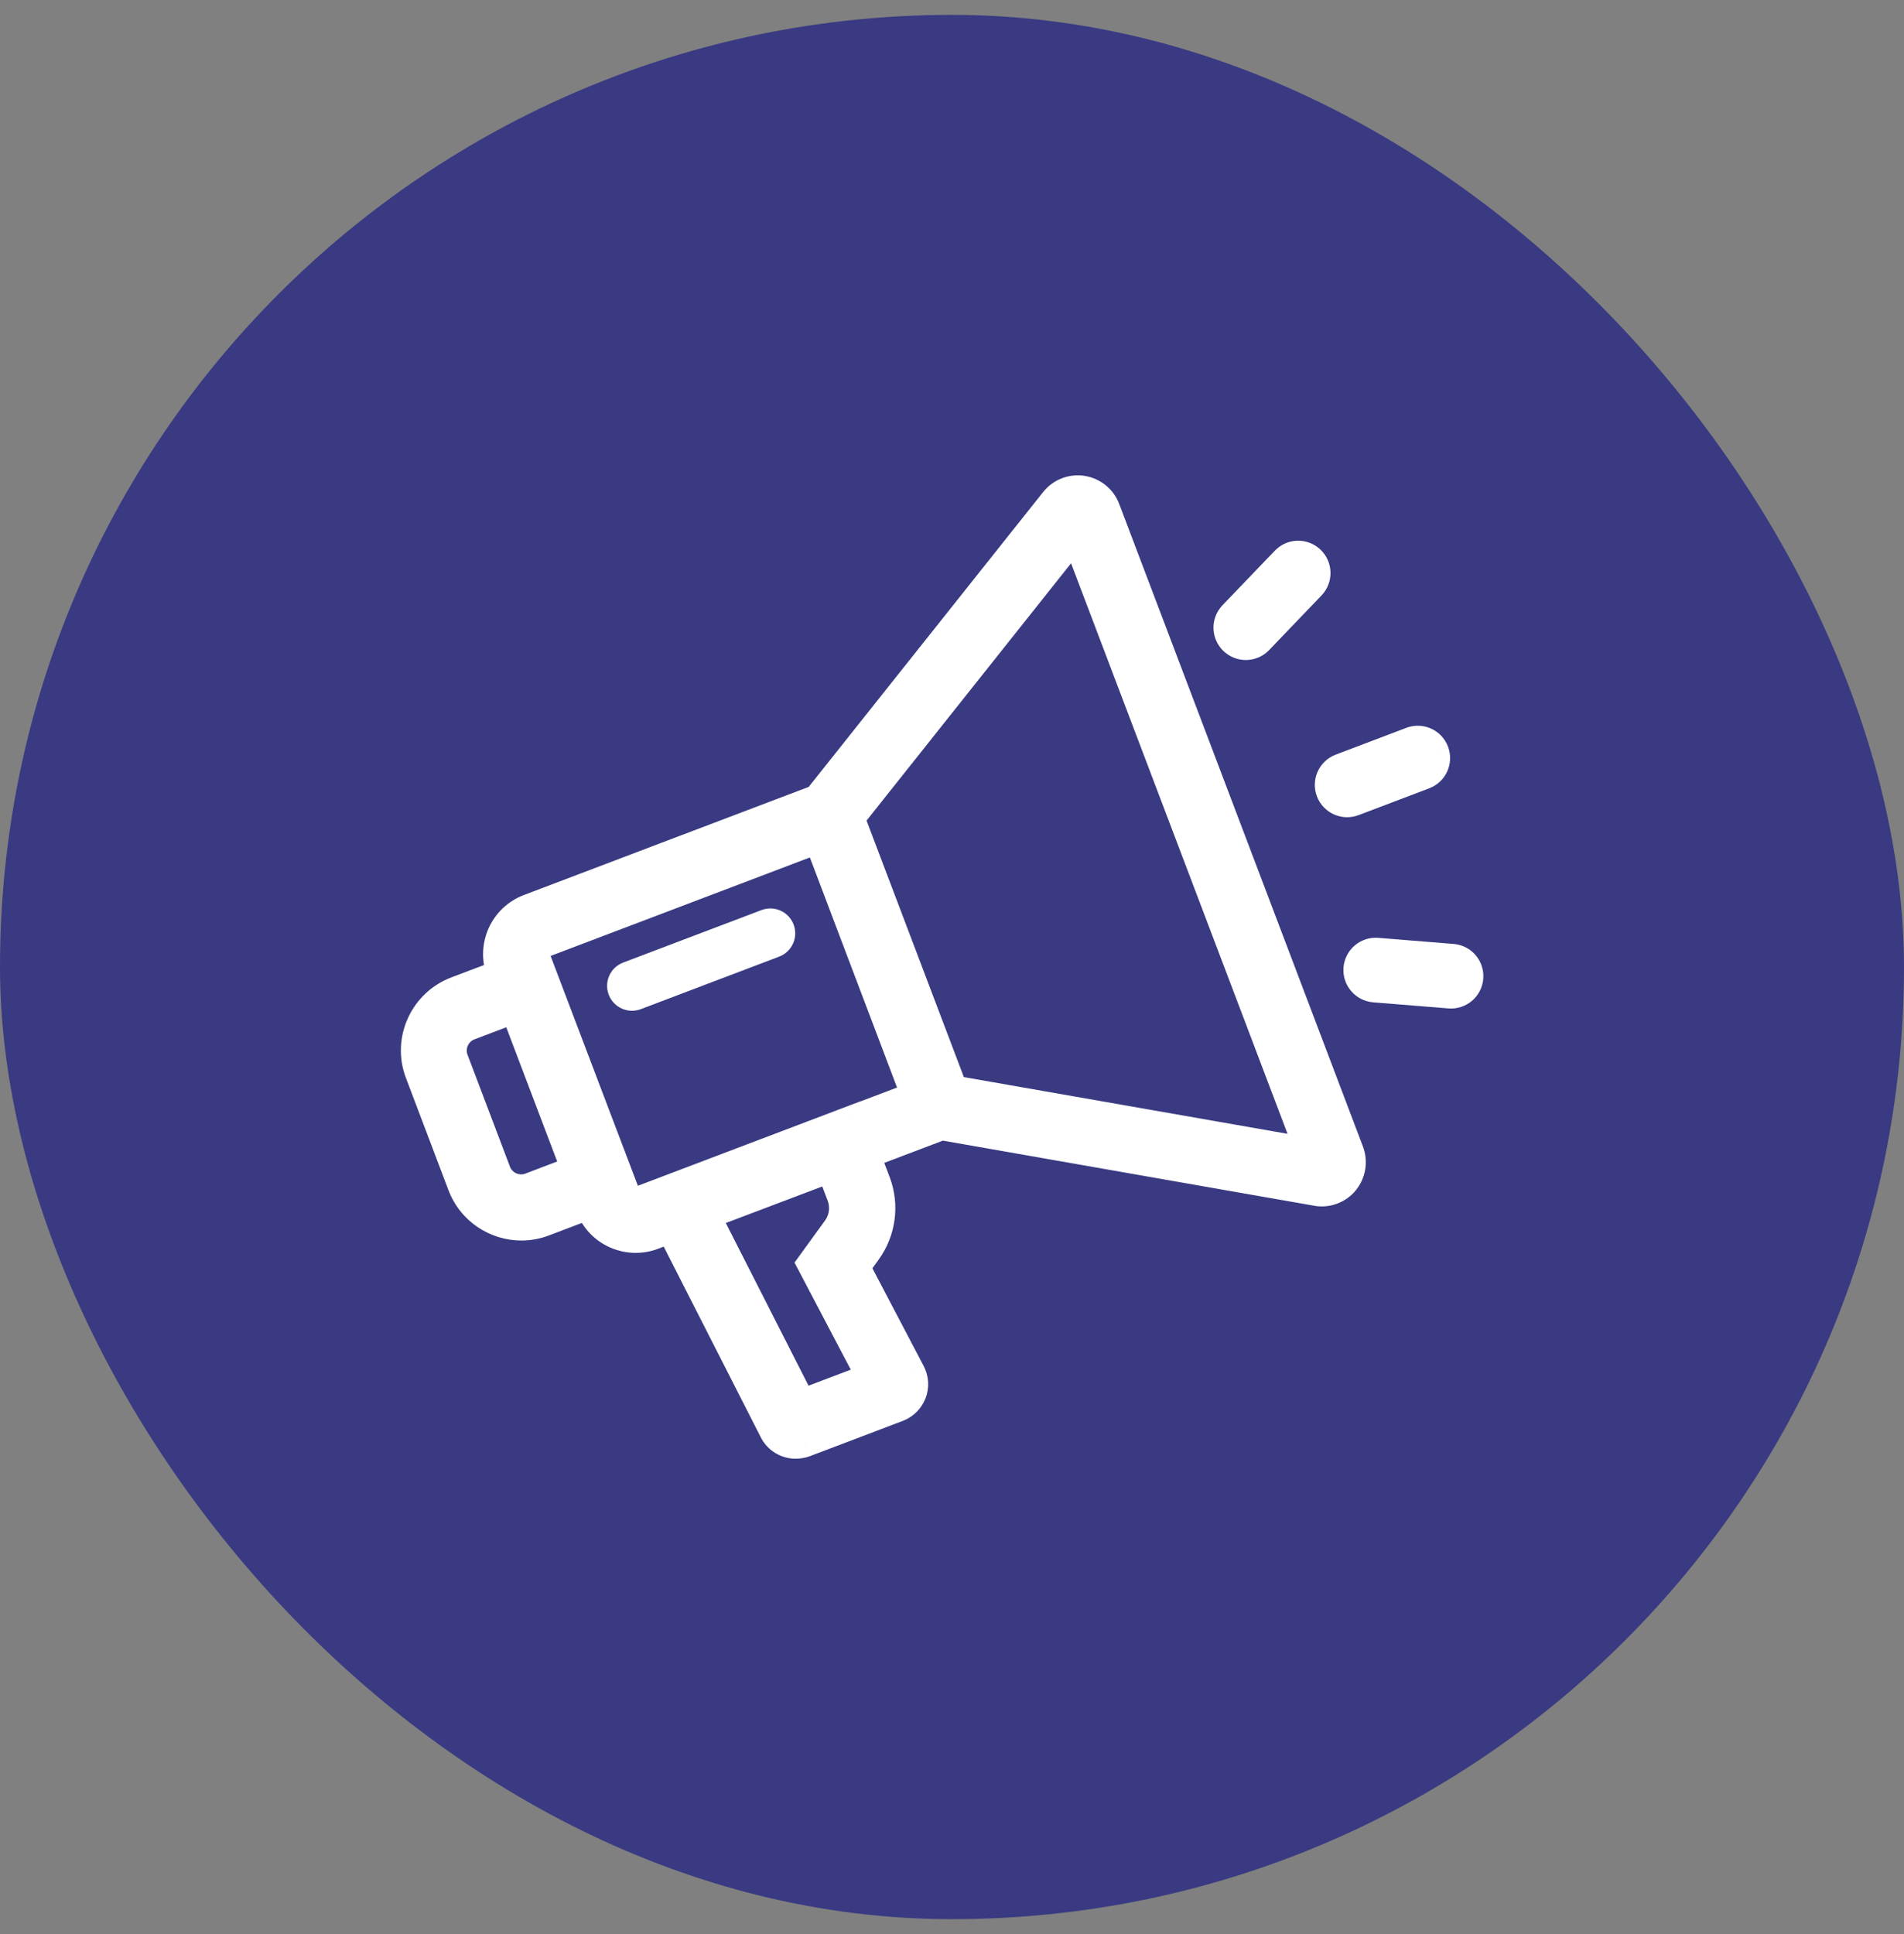
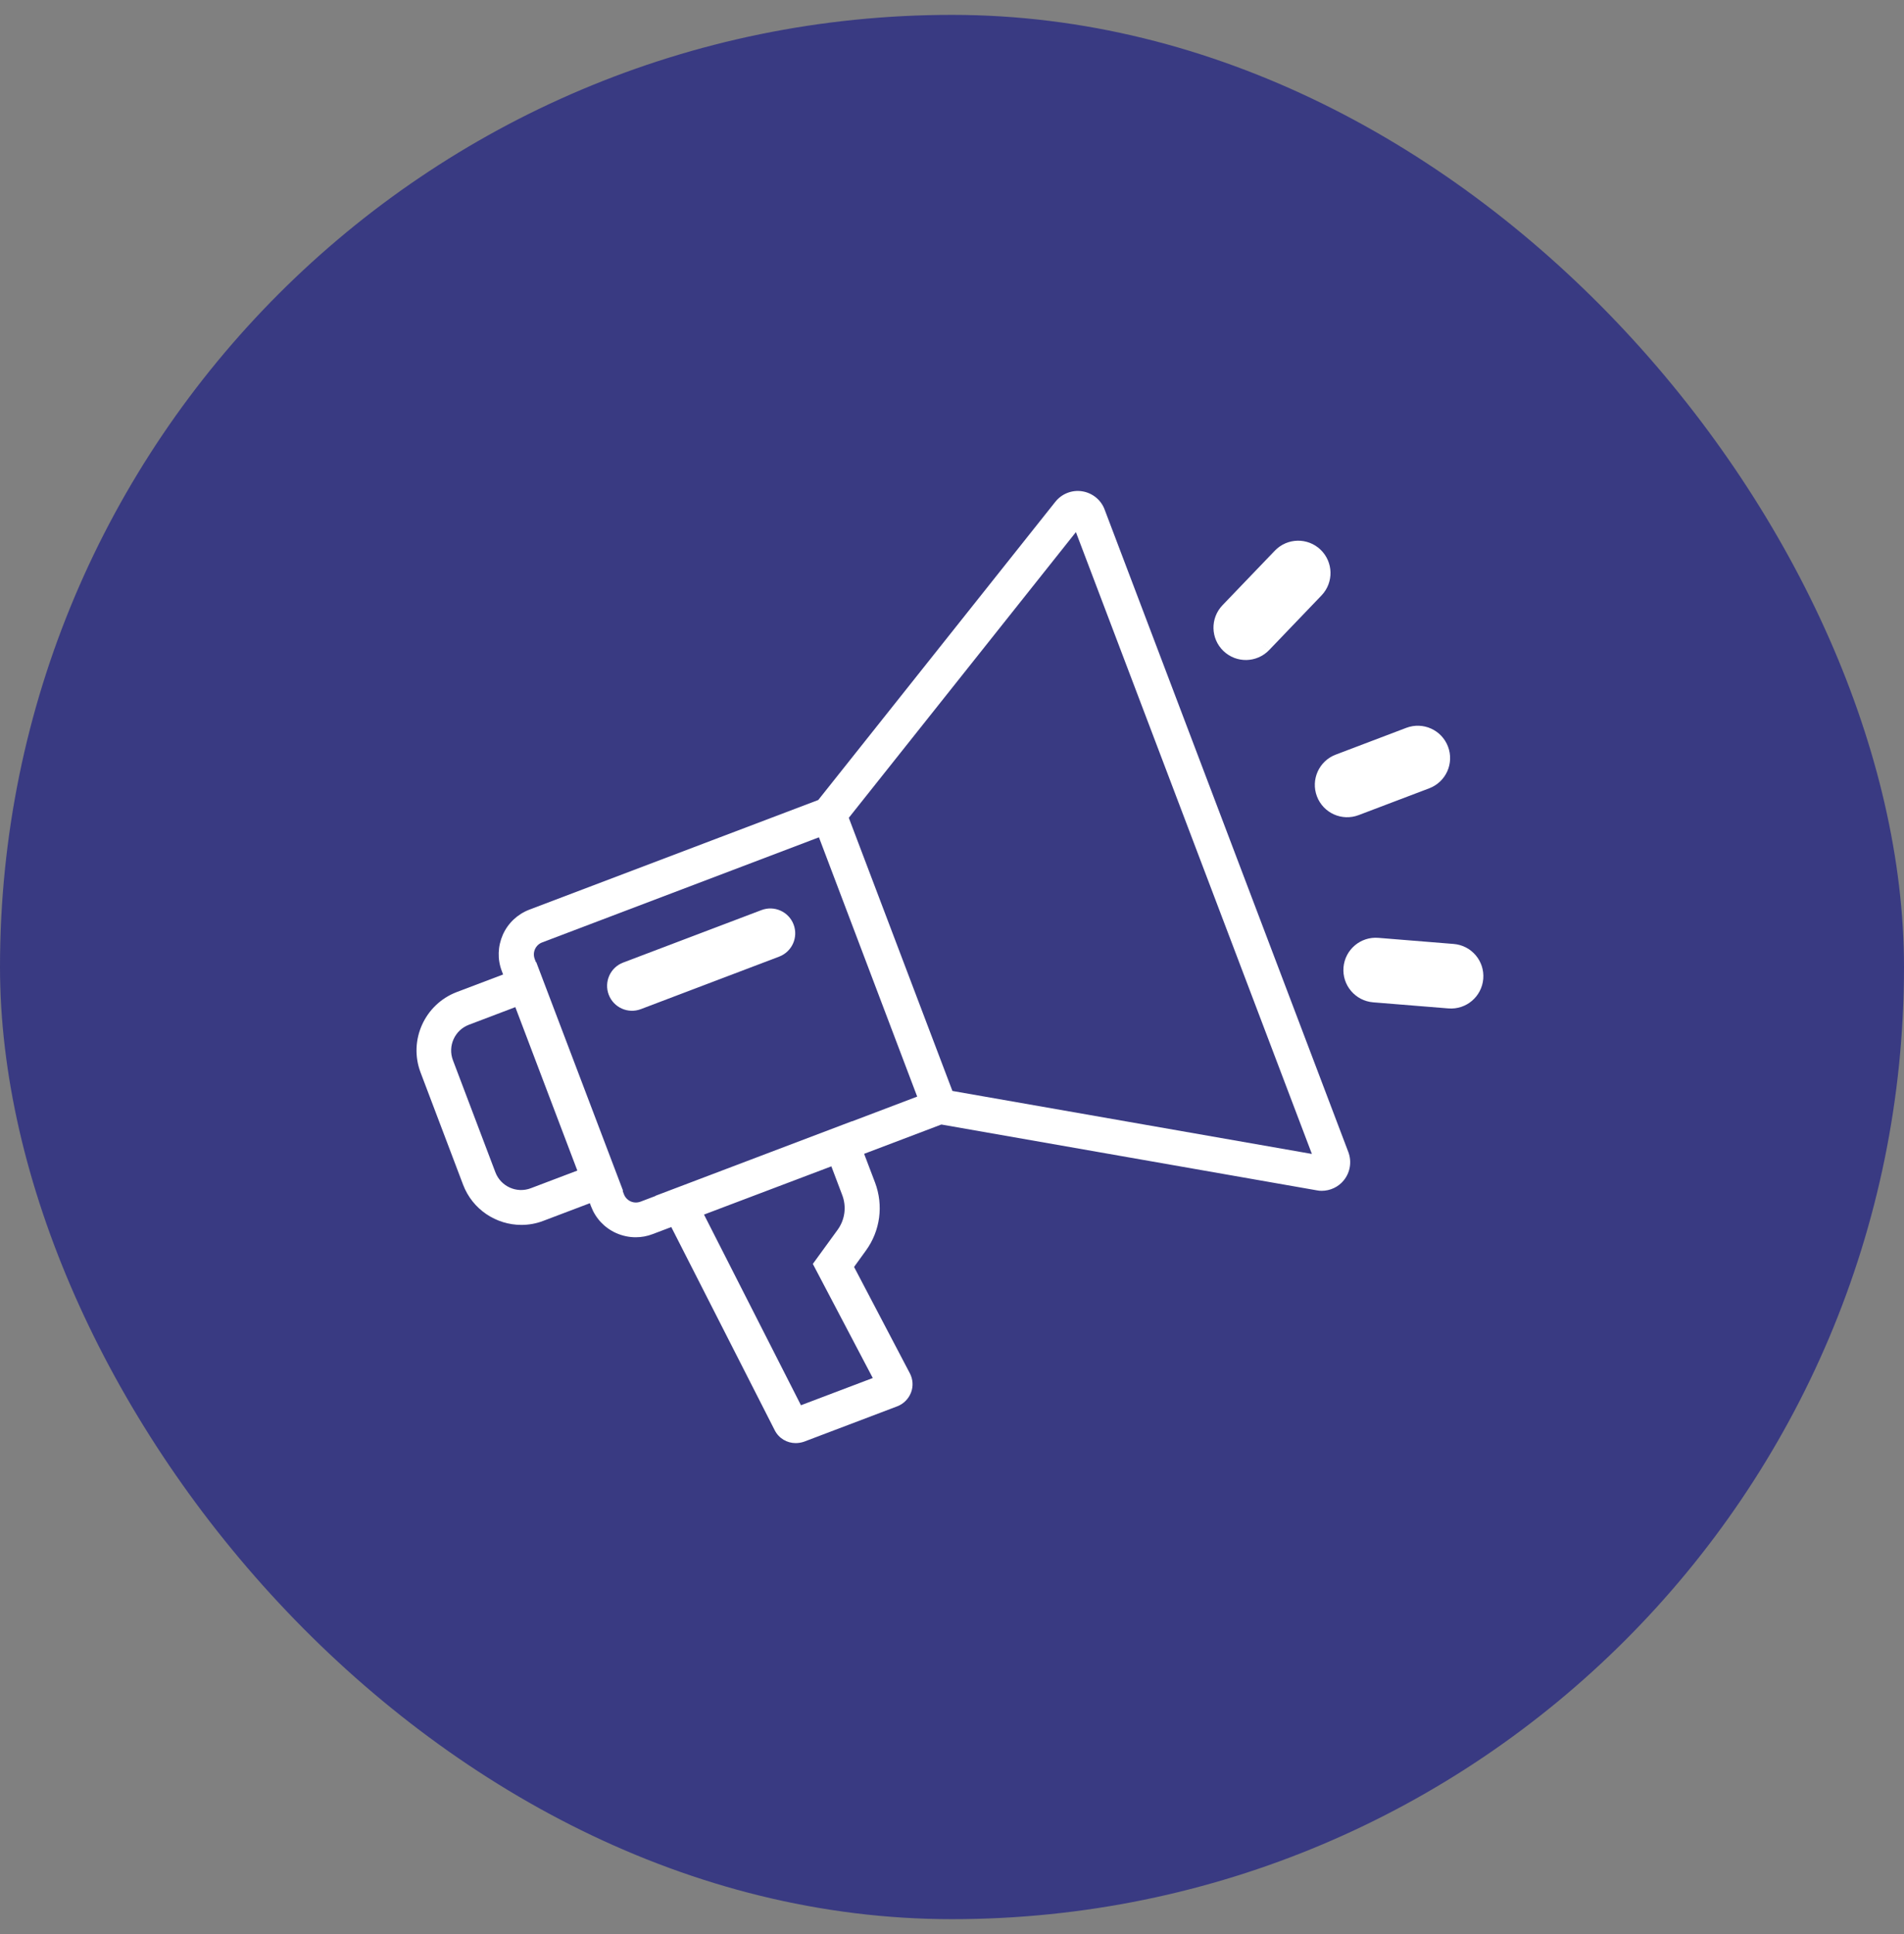
<svg xmlns="http://www.w3.org/2000/svg" width="64" height="65" viewBox="0 0 64 65" fill="none">
  <rect x="0" y="0" width="64" height="65" fill="#808080" stroke="none" />
  <rect y="0.5" width="64" height="64" rx="32" fill="#393A82" />
  <path fill-rule="evenodd" clip-rule="evenodd" d="M32.014 36.665L28.531 27.485L36.165 17.883L44.097 38.782L32.014 36.665ZM28.636 37.688L28.635 37.684L22.034 40.188L22.036 40.194L21.525 40.388C21.415 40.427 21.302 40.423 21.196 40.376C21.095 40.329 21.012 40.243 20.973 40.138L20.929 40.021L20.942 40.016L18.023 32.331L18.013 32.335L17.972 32.226C17.933 32.116 17.937 32.003 17.984 31.897C18.031 31.795 18.117 31.713 18.222 31.674L27.527 28.141L27.567 28.245L30.83 36.855L28.636 37.688ZM27.945 39.199L28.308 40.158C28.461 40.553 28.402 40.995 28.152 41.336L27.322 42.478L29.337 46.313L26.923 47.228L23.664 40.82L24.371 40.552L27.945 39.199ZM17.841 39.935C17.364 40.115 16.832 39.873 16.652 39.399L15.224 35.631C15.044 35.154 15.286 34.621 15.76 34.441L17.322 33.848L19.406 39.341L17.841 39.935ZM37.129 17.122C37.008 16.798 36.718 16.567 36.378 16.512C36.033 16.457 35.689 16.594 35.474 16.864L27.504 26.887L17.795 30.571C17.396 30.724 17.079 31.021 16.903 31.412C16.731 31.804 16.715 32.238 16.868 32.637L16.911 32.751L15.354 33.341C14.274 33.752 13.726 34.965 14.137 36.045L15.565 39.813C15.882 40.651 16.68 41.167 17.525 41.167C17.772 41.167 18.022 41.124 18.265 41.03L19.827 40.438L19.869 40.549C20.022 40.948 20.319 41.265 20.71 41.441C20.922 41.535 21.145 41.582 21.368 41.582C21.563 41.582 21.755 41.547 21.939 41.476L22.564 41.239L26.04 48.066C26.177 48.34 26.454 48.5 26.744 48.5C26.838 48.5 26.936 48.484 27.026 48.453L30.16 47.264C30.375 47.181 30.54 47.013 30.622 46.802C30.704 46.59 30.688 46.352 30.582 46.152L28.708 42.58L29.107 42.028C29.589 41.363 29.702 40.51 29.413 39.743L29.046 38.778L31.642 37.793L44.262 40.005C44.317 40.017 44.372 40.021 44.426 40.021C44.708 40.021 44.986 39.895 45.166 39.672C45.385 39.406 45.444 39.042 45.322 38.718L37.129 17.122Z" fill="white" />
-   <path d="M32.014 36.665L31.523 36.851L31.629 37.13L31.923 37.182L32.014 36.665ZM28.531 27.485L28.12 27.158L27.934 27.392L28.04 27.671L28.531 27.485ZM36.165 17.883L36.656 17.697L36.329 16.834L35.754 17.556L36.165 17.883ZM44.097 38.782L44.006 39.299L44.915 39.458L44.588 38.595L44.097 38.782ZM28.636 37.688L28.147 37.878L28.335 38.363L28.822 38.178L28.636 37.688ZM28.635 37.684L29.124 37.494L28.935 37.009L28.448 37.193L28.635 37.684ZM22.034 40.188L21.847 39.698L21.299 39.905L21.566 40.427L22.034 40.188ZM22.036 40.194L22.223 40.685L22.77 40.477L22.504 39.955L22.036 40.194ZM21.525 40.388L21.701 40.883L21.711 40.879L21.525 40.388ZM21.196 40.376L20.976 40.853L20.983 40.856L21.196 40.376ZM20.973 40.138L21.465 39.955L21.464 39.952L20.973 40.138ZM20.929 40.021L20.742 39.531L20.252 39.717L20.438 40.207L20.929 40.021ZM20.942 40.016L21.129 40.507L21.619 40.32L21.433 39.83L20.942 40.016ZM18.023 32.331L18.514 32.145L18.327 31.653L17.836 31.841L18.023 32.331ZM18.013 32.335L17.523 32.521L17.709 33.013L18.201 32.825L18.013 32.335ZM17.972 32.226L17.477 32.402L17.481 32.412L17.972 32.226ZM17.984 31.897L17.507 31.677L17.504 31.684L17.984 31.897ZM18.222 31.674L18.405 32.166L18.409 32.165L18.222 31.674ZM27.527 28.141L28.018 27.954L27.831 27.463L27.341 27.65L27.527 28.141ZM27.567 28.245L28.058 28.059L28.058 28.059L27.567 28.245ZM30.83 36.855L31.016 37.346L31.507 37.159L31.321 36.669L30.83 36.855ZM27.945 39.199L28.435 39.013L28.249 38.523L27.759 38.708L27.945 39.199ZM28.308 40.158L27.817 40.344L27.819 40.347L28.308 40.158ZM28.152 41.336L27.729 41.025L27.727 41.027L28.152 41.336ZM27.322 42.478L26.897 42.17L26.706 42.434L26.858 42.722L27.322 42.478ZM29.337 46.313L29.524 46.804L30.078 46.593L29.802 46.069L29.337 46.313ZM26.923 47.228L26.455 47.467L26.669 47.886L27.109 47.719L26.923 47.228ZM23.664 40.82L23.478 40.329L22.931 40.537L23.196 41.058L23.664 40.82ZM24.371 40.552L24.185 40.06L24.184 40.061L24.371 40.552ZM17.841 39.935L18.026 40.426L18.028 40.426L17.841 39.935ZM16.652 39.399L16.161 39.585L16.161 39.586L16.652 39.399ZM15.224 35.631L14.732 35.816L14.733 35.817L15.224 35.631ZM15.76 34.441L15.573 33.951L15.573 33.951L15.76 34.441ZM17.322 33.848L17.813 33.661L17.627 33.17L17.136 33.357L17.322 33.848ZM19.406 39.341L19.592 39.831L20.083 39.645L19.897 39.154L19.406 39.341ZM37.129 17.122L36.637 17.306L36.638 17.309L37.129 17.122ZM36.378 16.512L36.461 15.994L36.46 15.993L36.378 16.512ZM35.474 16.864L35.063 16.537L35.063 16.537L35.474 16.864ZM27.504 26.887L27.69 27.378L27.825 27.327L27.915 27.214L27.504 26.887ZM17.795 30.571L17.609 30.08L17.608 30.081L17.795 30.571ZM16.903 31.412L16.424 31.197L16.422 31.201L16.903 31.412ZM16.868 32.637L17.359 32.451L17.358 32.45L16.868 32.637ZM16.911 32.751L17.097 33.242L17.588 33.056L17.402 32.565L16.911 32.751ZM15.354 33.341L15.168 32.85L15.167 32.851L15.354 33.341ZM14.137 36.045L14.627 35.859L14.627 35.858L14.137 36.045ZM15.565 39.813L16.056 39.627L16.056 39.627L15.565 39.813ZM18.265 41.03L18.079 40.539L18.075 40.541L18.265 41.03ZM19.827 40.438L20.318 40.252L20.131 39.761L19.641 39.947L19.827 40.438ZM19.869 40.549L19.378 40.735L19.379 40.736L19.869 40.549ZM20.71 41.441L20.495 41.92L20.497 41.921L20.71 41.441ZM21.939 41.476L21.753 40.986L21.751 40.986L21.939 41.476ZM22.564 41.239L23.032 41.001L22.818 40.581L22.377 40.748L22.564 41.239ZM26.04 48.066L26.509 47.831L26.508 47.827L26.04 48.066ZM27.026 48.453L27.198 48.949L27.205 48.947L27.212 48.944L27.026 48.453ZM30.16 47.264L30.346 47.754L30.347 47.754L30.16 47.264ZM30.582 46.152L30.118 46.396L30.119 46.398L30.582 46.152ZM28.708 42.58L28.283 42.272L28.092 42.536L28.243 42.824L28.708 42.58ZM29.107 42.028L28.682 41.72L28.682 41.72L29.107 42.028ZM29.413 39.743L29.904 39.557L29.903 39.556L29.413 39.743ZM29.046 38.778L28.86 38.288L28.369 38.474L28.555 38.965L29.046 38.778ZM31.642 37.793L31.732 37.276L31.59 37.251L31.456 37.302L31.642 37.793ZM44.262 40.005L44.372 39.492L44.362 39.49L44.353 39.488L44.262 40.005ZM45.166 39.672L44.761 39.339L44.758 39.343L45.166 39.672ZM45.322 38.718L45.814 38.534L45.813 38.532L45.322 38.718ZM32.505 36.479L29.022 27.299L28.04 27.671L31.523 36.851L32.505 36.479ZM28.942 27.812L36.576 18.209L35.754 17.556L28.12 27.158L28.942 27.812ZM35.675 18.069L43.606 38.968L44.588 38.595L36.656 17.697L35.675 18.069ZM44.188 38.265L32.104 36.148L31.923 37.182L44.006 39.299L44.188 38.265ZM29.125 37.497L29.124 37.494L28.145 37.874L28.147 37.878L29.125 37.497ZM28.448 37.193L21.847 39.698L22.22 40.679L28.821 38.175L28.448 37.193ZM21.566 40.427L21.569 40.433L22.504 39.955L22.501 39.95L21.566 40.427ZM21.85 39.703L21.338 39.897L21.711 40.879L22.223 40.685L21.85 39.703ZM21.348 39.894C21.354 39.892 21.364 39.889 21.378 39.89C21.392 39.89 21.403 39.894 21.409 39.897L20.983 40.856C21.213 40.958 21.466 40.966 21.701 40.882L21.348 39.894ZM21.416 39.9C21.427 39.905 21.436 39.911 21.444 39.919C21.452 39.928 21.46 39.939 21.465 39.955L20.481 40.32C20.57 40.561 20.754 40.75 20.976 40.853L21.416 39.9ZM21.464 39.952L21.42 39.835L20.438 40.207L20.482 40.324L21.464 39.952ZM21.116 40.512L21.129 40.507L20.755 39.526L20.742 39.531L21.116 40.512ZM21.433 39.83L18.514 32.145L17.532 32.518L20.451 40.203L21.433 39.83ZM17.836 31.841L17.826 31.844L18.201 32.825L18.21 32.822L17.836 31.841ZM18.504 32.149L18.463 32.039L17.481 32.412L17.523 32.521L18.504 32.149ZM18.466 32.049C18.468 32.054 18.471 32.065 18.47 32.078C18.47 32.092 18.466 32.103 18.463 32.11L17.504 31.684C17.402 31.914 17.394 32.167 17.478 32.402L18.466 32.049ZM18.46 32.117C18.455 32.128 18.449 32.137 18.441 32.145C18.432 32.152 18.421 32.16 18.405 32.166L18.04 31.182C17.799 31.271 17.61 31.454 17.507 31.677L18.46 32.117ZM18.409 32.165L27.714 28.631L27.341 27.65L18.036 31.183L18.409 32.165ZM27.037 28.327L27.076 28.432L28.058 28.059L28.018 27.954L27.037 28.327ZM27.076 28.431L30.339 37.041L31.321 36.669L28.058 28.059L27.076 28.431ZM30.643 36.364L28.45 37.197L28.822 38.178L31.016 37.346L30.643 36.364ZM27.454 39.386L27.817 40.344L28.799 39.972L28.435 39.013L27.454 39.386ZM27.819 40.347C27.907 40.576 27.873 40.829 27.729 41.025L28.575 41.647C28.932 41.161 29.015 40.531 28.798 39.969L27.819 40.347ZM27.727 41.027L26.897 42.17L27.747 42.787L28.577 41.644L27.727 41.027ZM26.858 42.722L28.873 46.557L29.802 46.069L27.787 42.234L26.858 42.722ZM29.151 45.822L26.737 46.738L27.109 47.719L29.524 46.804L29.151 45.822ZM27.391 46.99L24.132 40.582L23.196 41.058L26.455 47.467L27.391 46.99ZM23.85 41.311L24.557 41.042L24.184 40.061L23.478 40.329L23.85 41.311ZM24.557 41.043L28.13 39.69L27.759 38.708L24.185 40.06L24.557 41.043ZM17.656 39.444C17.451 39.521 17.22 39.417 17.142 39.212L16.161 39.586C16.444 40.328 17.277 40.709 18.026 40.426L17.656 39.444ZM17.143 39.213L15.714 35.445L14.733 35.817L16.161 39.585L17.143 39.213ZM15.715 35.446C15.637 35.24 15.742 35.01 15.946 34.932L15.573 33.951C14.83 34.233 14.45 35.067 14.732 35.816L15.715 35.446ZM15.946 34.932L17.509 34.338L17.136 33.357L15.573 33.951L15.946 34.932ZM16.831 34.034L18.915 39.527L19.897 39.154L17.813 33.661L16.831 34.034ZM19.219 38.85L17.655 39.444L18.028 40.426L19.592 39.831L19.219 38.85ZM37.621 16.939C37.431 16.432 36.982 16.078 36.461 15.994L36.294 17.03C36.454 17.056 36.584 17.163 36.637 17.306L37.621 16.939ZM36.46 15.993C35.926 15.909 35.395 16.121 35.063 16.537L35.884 17.191C35.983 17.067 36.14 17.006 36.295 17.03L36.46 15.993ZM35.063 16.537L27.093 26.56L27.915 27.214L35.885 17.191L35.063 16.537ZM27.317 26.396L17.609 30.08L17.981 31.062L27.69 27.378L27.317 26.396ZM17.608 30.081C17.08 30.282 16.658 30.678 16.424 31.197L17.382 31.628C17.5 31.364 17.712 31.165 17.983 31.061L17.608 30.081ZM16.422 31.201C16.197 31.715 16.174 32.292 16.377 32.825L17.358 32.45C17.256 32.184 17.265 31.893 17.384 31.624L16.422 31.201ZM16.377 32.823L16.42 32.938L17.402 32.565L17.359 32.451L16.377 32.823ZM16.725 32.26L15.168 32.85L15.54 33.832L17.097 33.242L16.725 32.26ZM15.167 32.851C13.817 33.364 13.131 34.88 13.646 36.232L14.627 35.858C14.32 35.051 14.73 34.14 15.54 33.832L15.167 32.851ZM13.646 36.231L15.074 39.999L16.056 39.627L14.627 35.859L13.646 36.231ZM15.074 39.999C15.471 41.047 16.469 41.692 17.525 41.692V40.642C16.891 40.642 16.293 40.254 16.056 39.627L15.074 39.999ZM17.525 41.692C17.833 41.692 18.148 41.638 18.454 41.52L18.075 40.541C17.896 40.61 17.71 40.642 17.525 40.642V41.692ZM18.451 41.521L20.013 40.929L19.641 39.947L18.079 40.539L18.451 41.521ZM19.336 40.624L19.378 40.735L20.36 40.363L20.318 40.252L19.336 40.624ZM19.379 40.736C19.58 41.264 19.976 41.687 20.495 41.92L20.926 40.962C20.662 40.843 20.463 40.632 20.359 40.361L19.379 40.736ZM20.497 41.921C20.775 42.044 21.07 42.107 21.368 42.107V41.057C21.219 41.057 21.068 41.026 20.924 40.961L20.497 41.921ZM21.368 42.107C21.627 42.107 21.883 42.06 22.127 41.967L21.751 40.986C21.627 41.033 21.499 41.057 21.368 41.057V42.107ZM22.125 41.967L22.75 41.73L22.377 40.748L21.753 40.986L22.125 41.967ZM22.096 41.477L25.572 48.304L26.508 47.827L23.032 41.001L22.096 41.477ZM25.57 48.3C25.799 48.759 26.263 49.025 26.744 49.025V47.975C26.646 47.975 26.554 47.92 26.509 47.831L25.57 48.3ZM26.744 49.025C26.894 49.025 27.05 49 27.198 48.949L26.853 47.957C26.821 47.968 26.782 47.975 26.744 47.975V49.025ZM27.212 48.944L30.346 47.754L29.974 46.773L26.839 47.962L27.212 48.944ZM30.347 47.754C30.706 47.617 30.977 47.337 31.111 46.992L30.132 46.611C30.102 46.689 30.045 46.745 29.973 46.773L30.347 47.754ZM31.111 46.992C31.249 46.636 31.222 46.239 31.047 45.907L30.119 46.398C30.154 46.465 30.158 46.545 30.132 46.611L31.111 46.992ZM31.047 45.908L29.173 42.336L28.243 42.824L30.118 46.396L31.047 45.908ZM29.134 42.888L29.533 42.336L28.682 41.72L28.283 42.272L29.134 42.888ZM29.533 42.336C30.117 41.528 30.256 40.489 29.904 39.557L28.921 39.928C29.149 40.53 29.06 41.198 28.682 41.72L29.533 42.336ZM29.903 39.556L29.537 38.592L28.555 38.965L28.922 39.929L29.903 39.556ZM29.232 39.269L31.828 38.284L31.456 37.302L28.86 38.288L29.232 39.269ZM31.551 38.31L44.171 40.522L44.353 39.488L31.732 37.276L31.551 38.31ZM44.152 40.518C44.254 40.54 44.347 40.546 44.426 40.546V39.496C44.396 39.496 44.38 39.493 44.372 39.492L44.152 40.518ZM44.426 40.546C44.859 40.546 45.29 40.355 45.575 40.002L44.758 39.343C44.682 39.436 44.557 39.496 44.426 39.496V40.546ZM45.571 40.006C45.911 39.593 46 39.031 45.814 38.534L44.831 38.901C44.888 39.054 44.859 39.22 44.761 39.339L45.571 40.006ZM45.813 38.532L37.62 16.936L36.638 17.309L44.832 38.904L45.813 38.532Z" fill="white" />
  <path fill-rule="evenodd" clip-rule="evenodd" d="M48.205 25.269C48.09 24.966 47.751 24.814 47.448 24.929L45.074 25.83C44.771 25.945 44.619 26.284 44.734 26.587C44.849 26.89 45.188 27.043 45.491 26.927L47.865 26.026C48.168 25.911 48.32 25.573 48.205 25.269Z" fill="white" />
  <path d="M48.205 25.269V25.269C48.09 24.966 47.751 24.814 47.448 24.929L45.074 25.83C44.771 25.945 44.619 26.284 44.734 26.587C44.849 26.89 45.188 27.043 45.491 26.927L47.865 26.026C48.168 25.911 48.32 25.573 48.205 25.269" stroke="white" />
  <path fill-rule="evenodd" clip-rule="evenodd" d="M42.3 21.501L44.06 19.665C44.284 19.431 44.276 19.059 44.042 18.835C43.809 18.611 43.437 18.619 43.213 18.853L41.452 20.688C41.228 20.922 41.236 21.294 41.47 21.518C41.704 21.743 42.075 21.735 42.3 21.501Z" fill="white" />
  <path d="M42.3 21.501L44.06 19.665C44.284 19.431 44.276 19.059 44.042 18.835C43.809 18.611 43.437 18.619 43.213 18.853L41.452 20.688C41.228 20.922 41.236 21.294 41.47 21.518C41.704 21.743 42.075 21.735 42.3 21.501" stroke="white" />
  <path fill-rule="evenodd" clip-rule="evenodd" d="M48.822 32.223L46.291 32.018C45.968 31.991 45.684 32.232 45.658 32.555C45.632 32.878 45.873 33.161 46.196 33.188L48.727 33.393C49.05 33.419 49.333 33.178 49.359 32.855C49.386 32.532 49.145 32.249 48.822 32.223Z" fill="white" />
  <path d="M48.822 32.223L46.291 32.018C45.968 31.991 45.684 32.232 45.658 32.555C45.632 32.878 45.873 33.161 46.196 33.188L48.727 33.393C49.05 33.419 49.333 33.178 49.359 32.855C49.386 32.532 49.145 32.249 48.822 32.223" stroke="white" />
  <path fill-rule="evenodd" clip-rule="evenodd" d="M26.442 31.16C26.327 30.857 25.988 30.705 25.685 30.82L21.035 32.584C20.732 32.699 20.58 33.038 20.695 33.341C20.81 33.644 21.148 33.797 21.452 33.682L26.101 31.917C26.404 31.802 26.557 31.463 26.442 31.16Z" fill="white" />
  <path d="M26.442 31.16C26.327 30.857 25.988 30.705 25.685 30.82L21.035 32.584C20.732 32.699 20.58 33.038 20.695 33.341C20.81 33.644 21.148 33.797 21.452 33.682L26.101 31.917C26.404 31.802 26.557 31.463 26.442 31.16" stroke="white" stroke-width="0.5" />
</svg>